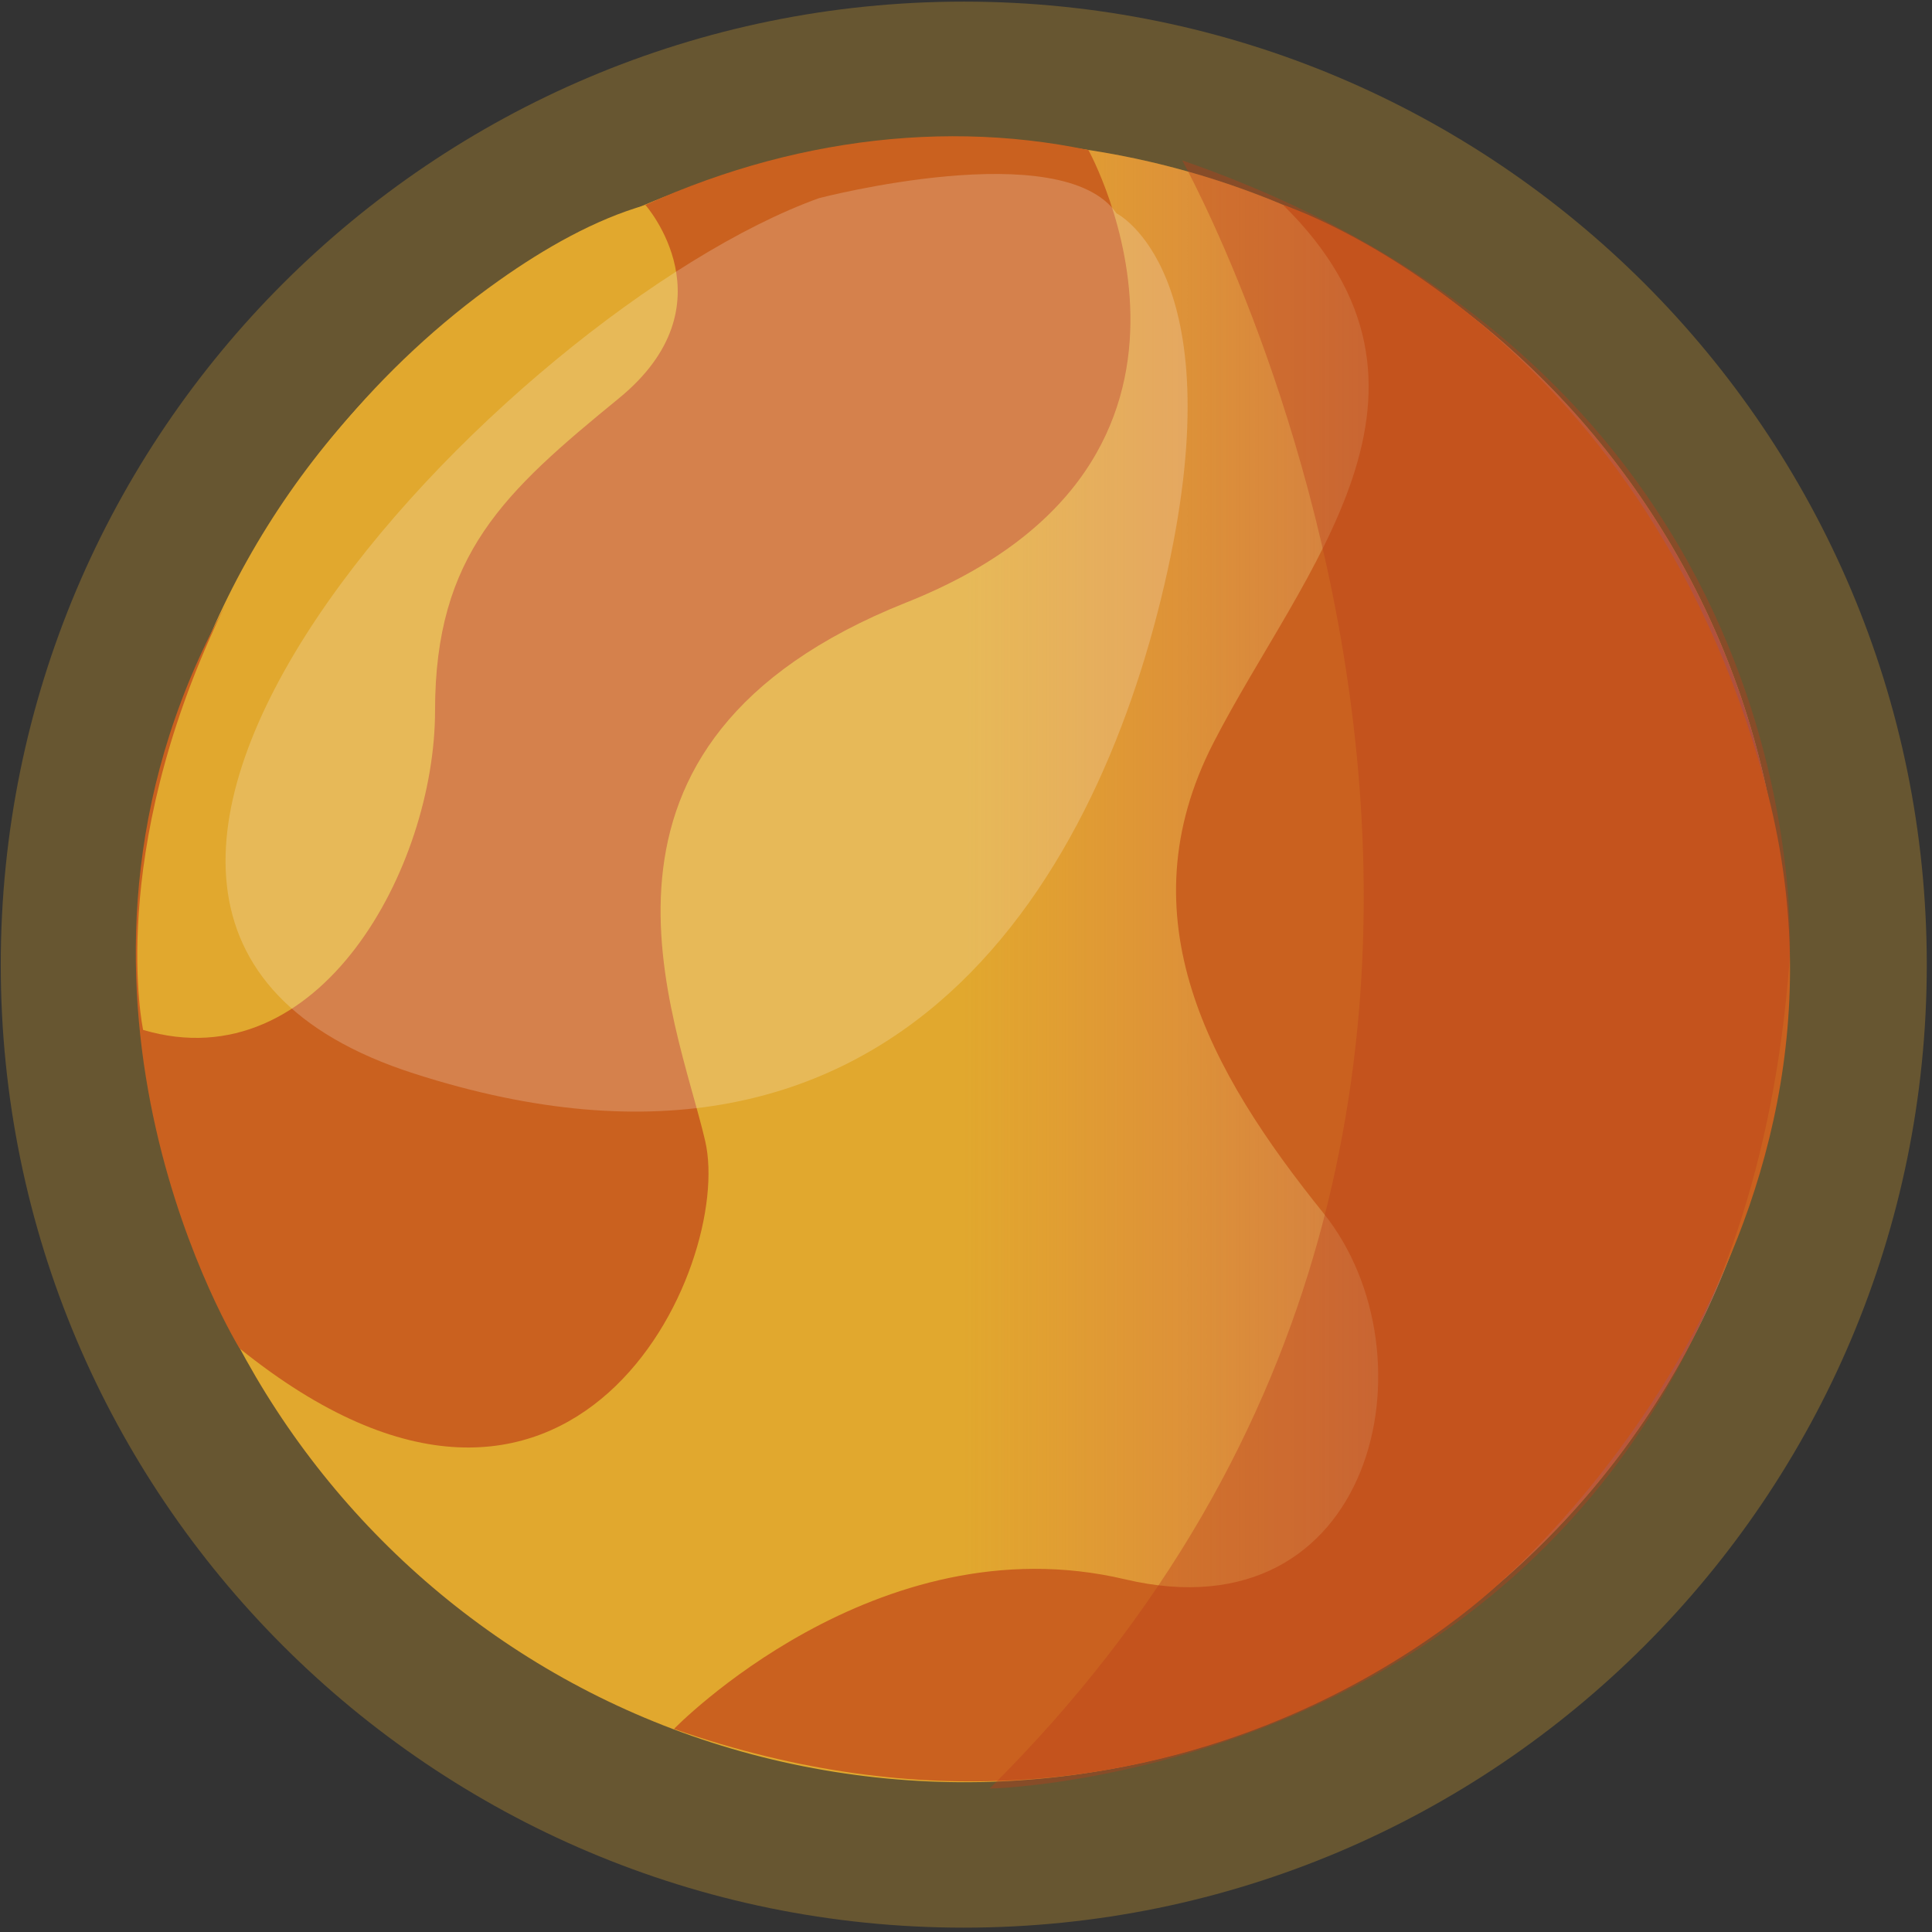
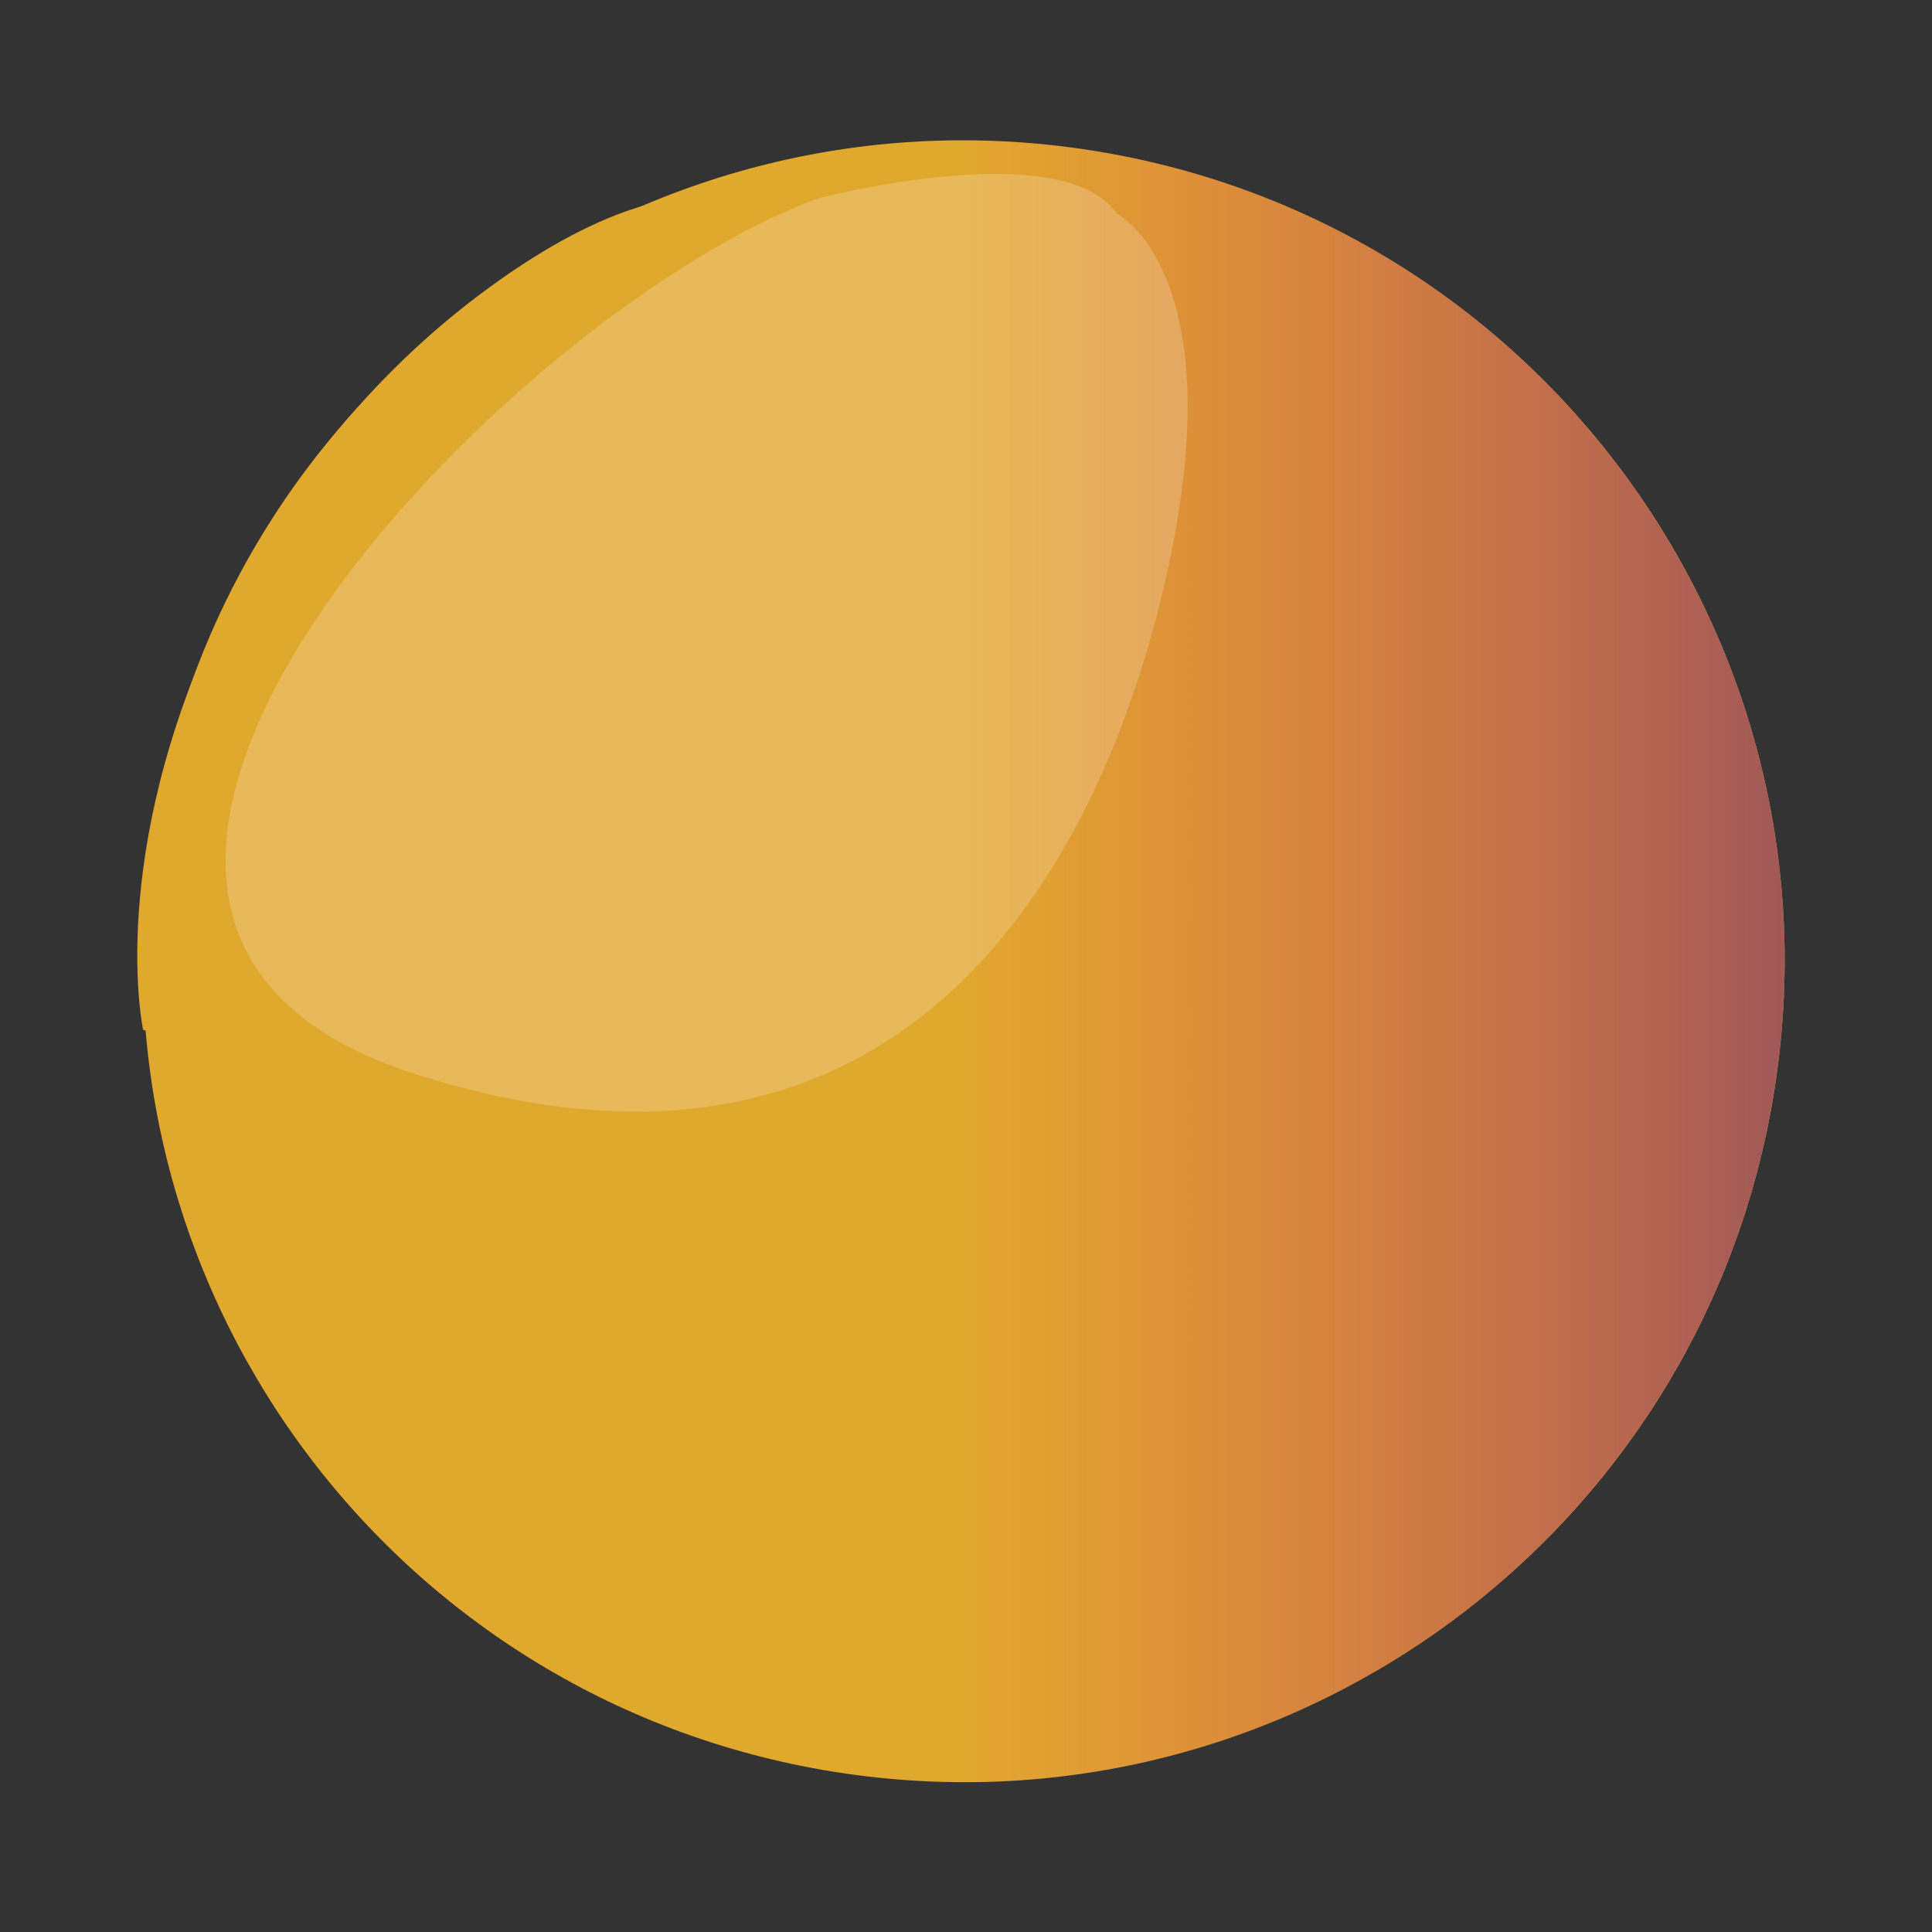
<svg xmlns="http://www.w3.org/2000/svg" width="314" height="314" viewBox="0 0 314 314" fill="none">
  <rect x="0" y="0" width="314" height="314" fill="#333333" stroke="none" />
  <g clip-path="url(#clip0_19_3307)">
-     <path opacity="0.3" d="M156.637 313.293C243.078 313.293 313.152 243.219 313.152 156.778C313.152 70.337 243.078 0.263 156.637 0.263C70.196 0.263 0.122 70.337 0.122 156.778C0.122 243.219 70.196 313.293 156.637 313.293Z" fill="#E1A82E" />
    <path d="M288.358 177.307C299.998 104.554 250.456 36.139 177.703 24.499C104.95 12.859 36.536 62.401 24.896 135.154C13.255 207.907 62.797 276.321 135.55 287.961C208.303 299.601 276.718 250.06 288.358 177.307Z" fill="#E1A82E" />
    <path style="mix-blend-mode:multiply" d="M288.358 177.307C299.998 104.554 250.456 36.139 177.703 24.499C104.95 12.859 36.536 62.401 24.896 135.154C13.255 207.907 62.797 276.321 135.55 287.961C208.303 299.601 276.718 250.06 288.358 177.307Z" fill="url(#paint0_linear_19_3307)" />
-     <path d="M109.491 281.043C109.491 281.043 142.34 247.114 182.833 256.675C223.325 266.236 233.666 220.259 215.083 197.15C196.5 174.072 182.653 149.075 197.219 120.721C211.786 92.397 239.151 63.414 208.519 33.292C208.519 33.292 266.515 52.175 286.866 127.285C307.218 202.425 244.456 256.585 244.456 256.585C244.456 256.585 191.765 309.756 109.491 280.983L109.491 281.043Z" fill="#CA611F" />
-     <path d="M176.898 24.39C176.898 24.39 204.952 74.984 147.316 97.912C89.709 120.841 109.94 165.23 114.616 185.461C119.292 205.692 93.306 262.969 38.936 219.15C38.936 219.15 4.168 162.832 34.47 102.528C64.802 42.194 125.496 13.57 176.898 24.39Z" fill="#CA611F" />
    <path d="M104.905 33.322C104.905 33.322 119.202 49.507 100.589 64.733C81.976 79.959 70.707 90.12 70.707 115.506C70.707 140.892 51.944 175.87 23.261 167.388C23.261 167.388 17.176 139.244 35.819 99.98C46.099 78.34 61.535 59.428 81.107 45.581C88.51 40.336 96.782 35.63 104.935 33.322L104.905 33.322Z" fill="#E1A82E" />
    <g style="mix-blend-mode:multiply" opacity="0.38">
-       <path d="M192.154 26.099C192.154 26.099 276.046 176.439 160.833 290.694C160.833 290.694 280.992 288.326 290.853 156.058C290.853 156.058 296.937 62.515 192.154 26.069L192.154 26.099Z" fill="#BA3C1A" />
-     </g>
+       </g>
    <g style="mix-blend-mode:screen" opacity="0.2">
      <path d="M181.514 34.701C181.514 34.701 200.426 44.232 189.756 92.757C179.086 141.282 146.686 200.058 67.23 174.461C-12.227 148.895 82.516 50.466 133.079 32.213C133.079 32.213 172.642 21.873 181.484 34.701L181.514 34.701Z" fill="white" />
    </g>
  </g>
  <defs>
    <linearGradient id="paint0_linear_19_3307" x1="23.234" y1="156.252" x2="290.017" y2="156.252" gradientUnits="userSpaceOnUse">
      <stop offset="0.5" stop-color="#E55353" stop-opacity="0" />
      <stop offset="1" stop-color="#A05858" />
    </linearGradient>
    <clipPath id="clip0_19_3307">
      <rect width="313" height="313" fill="white" transform="translate(0.122 0.263)" />
    </clipPath>
  </defs>
</svg>